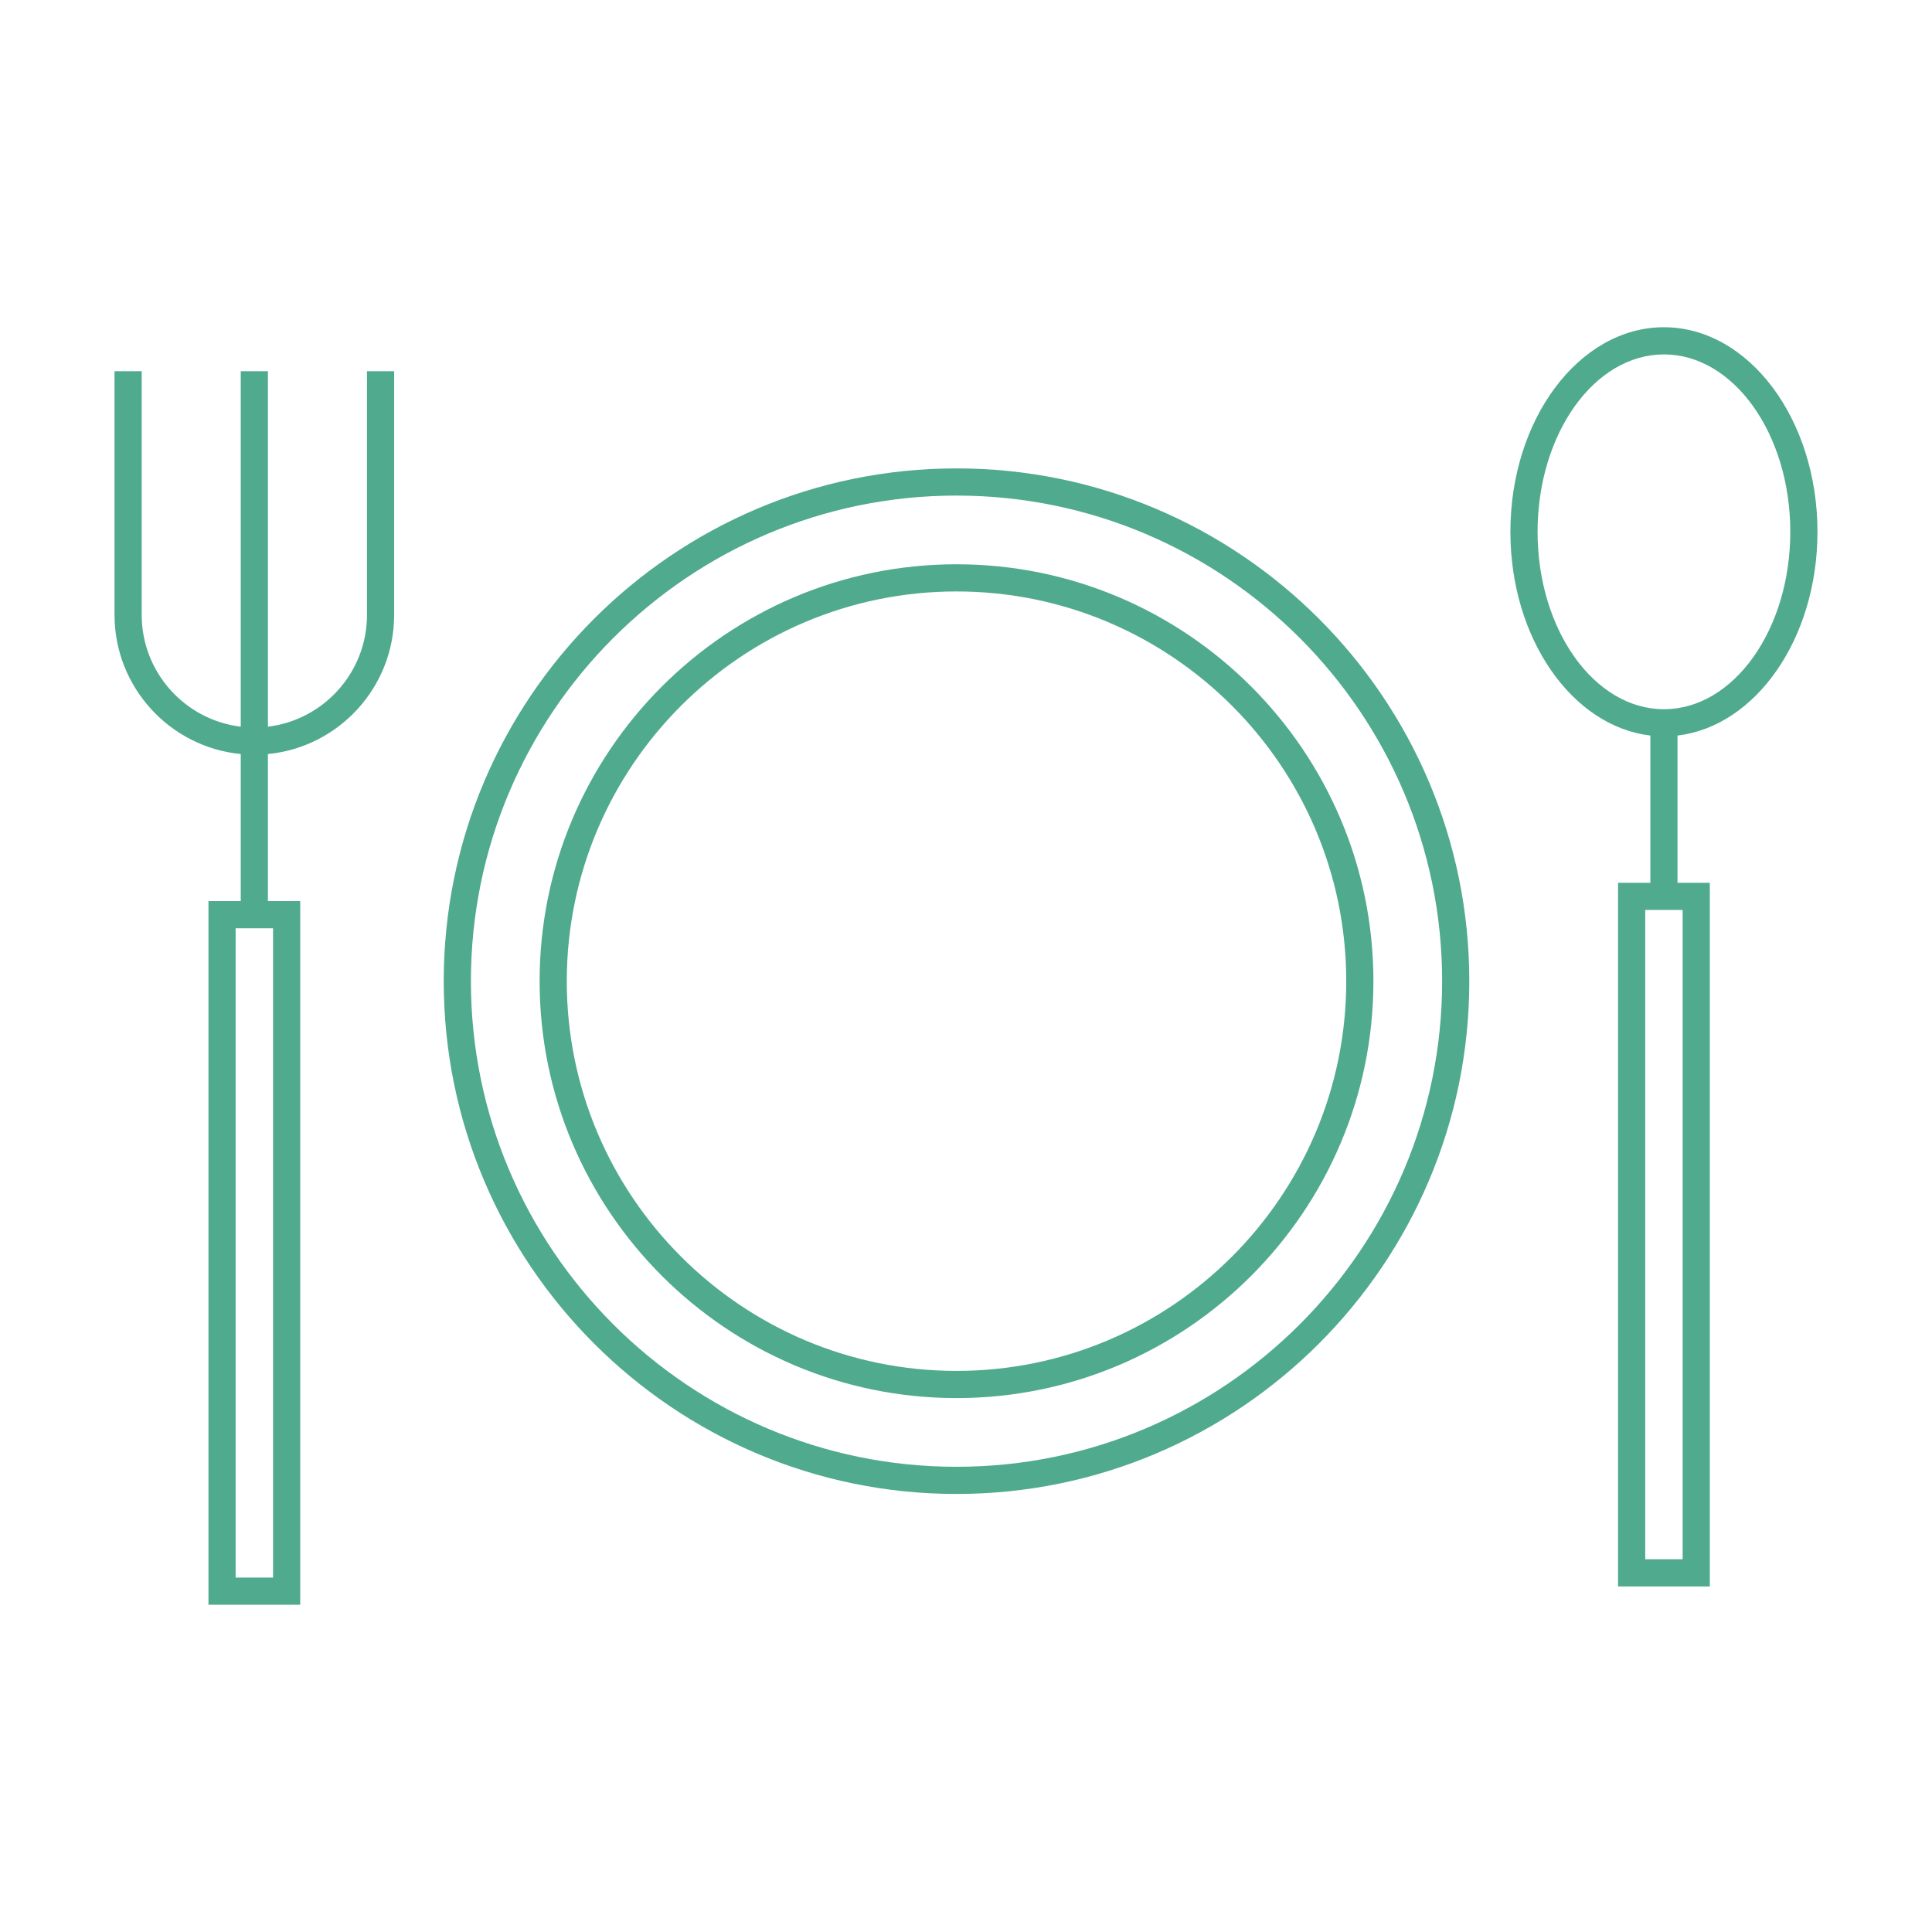
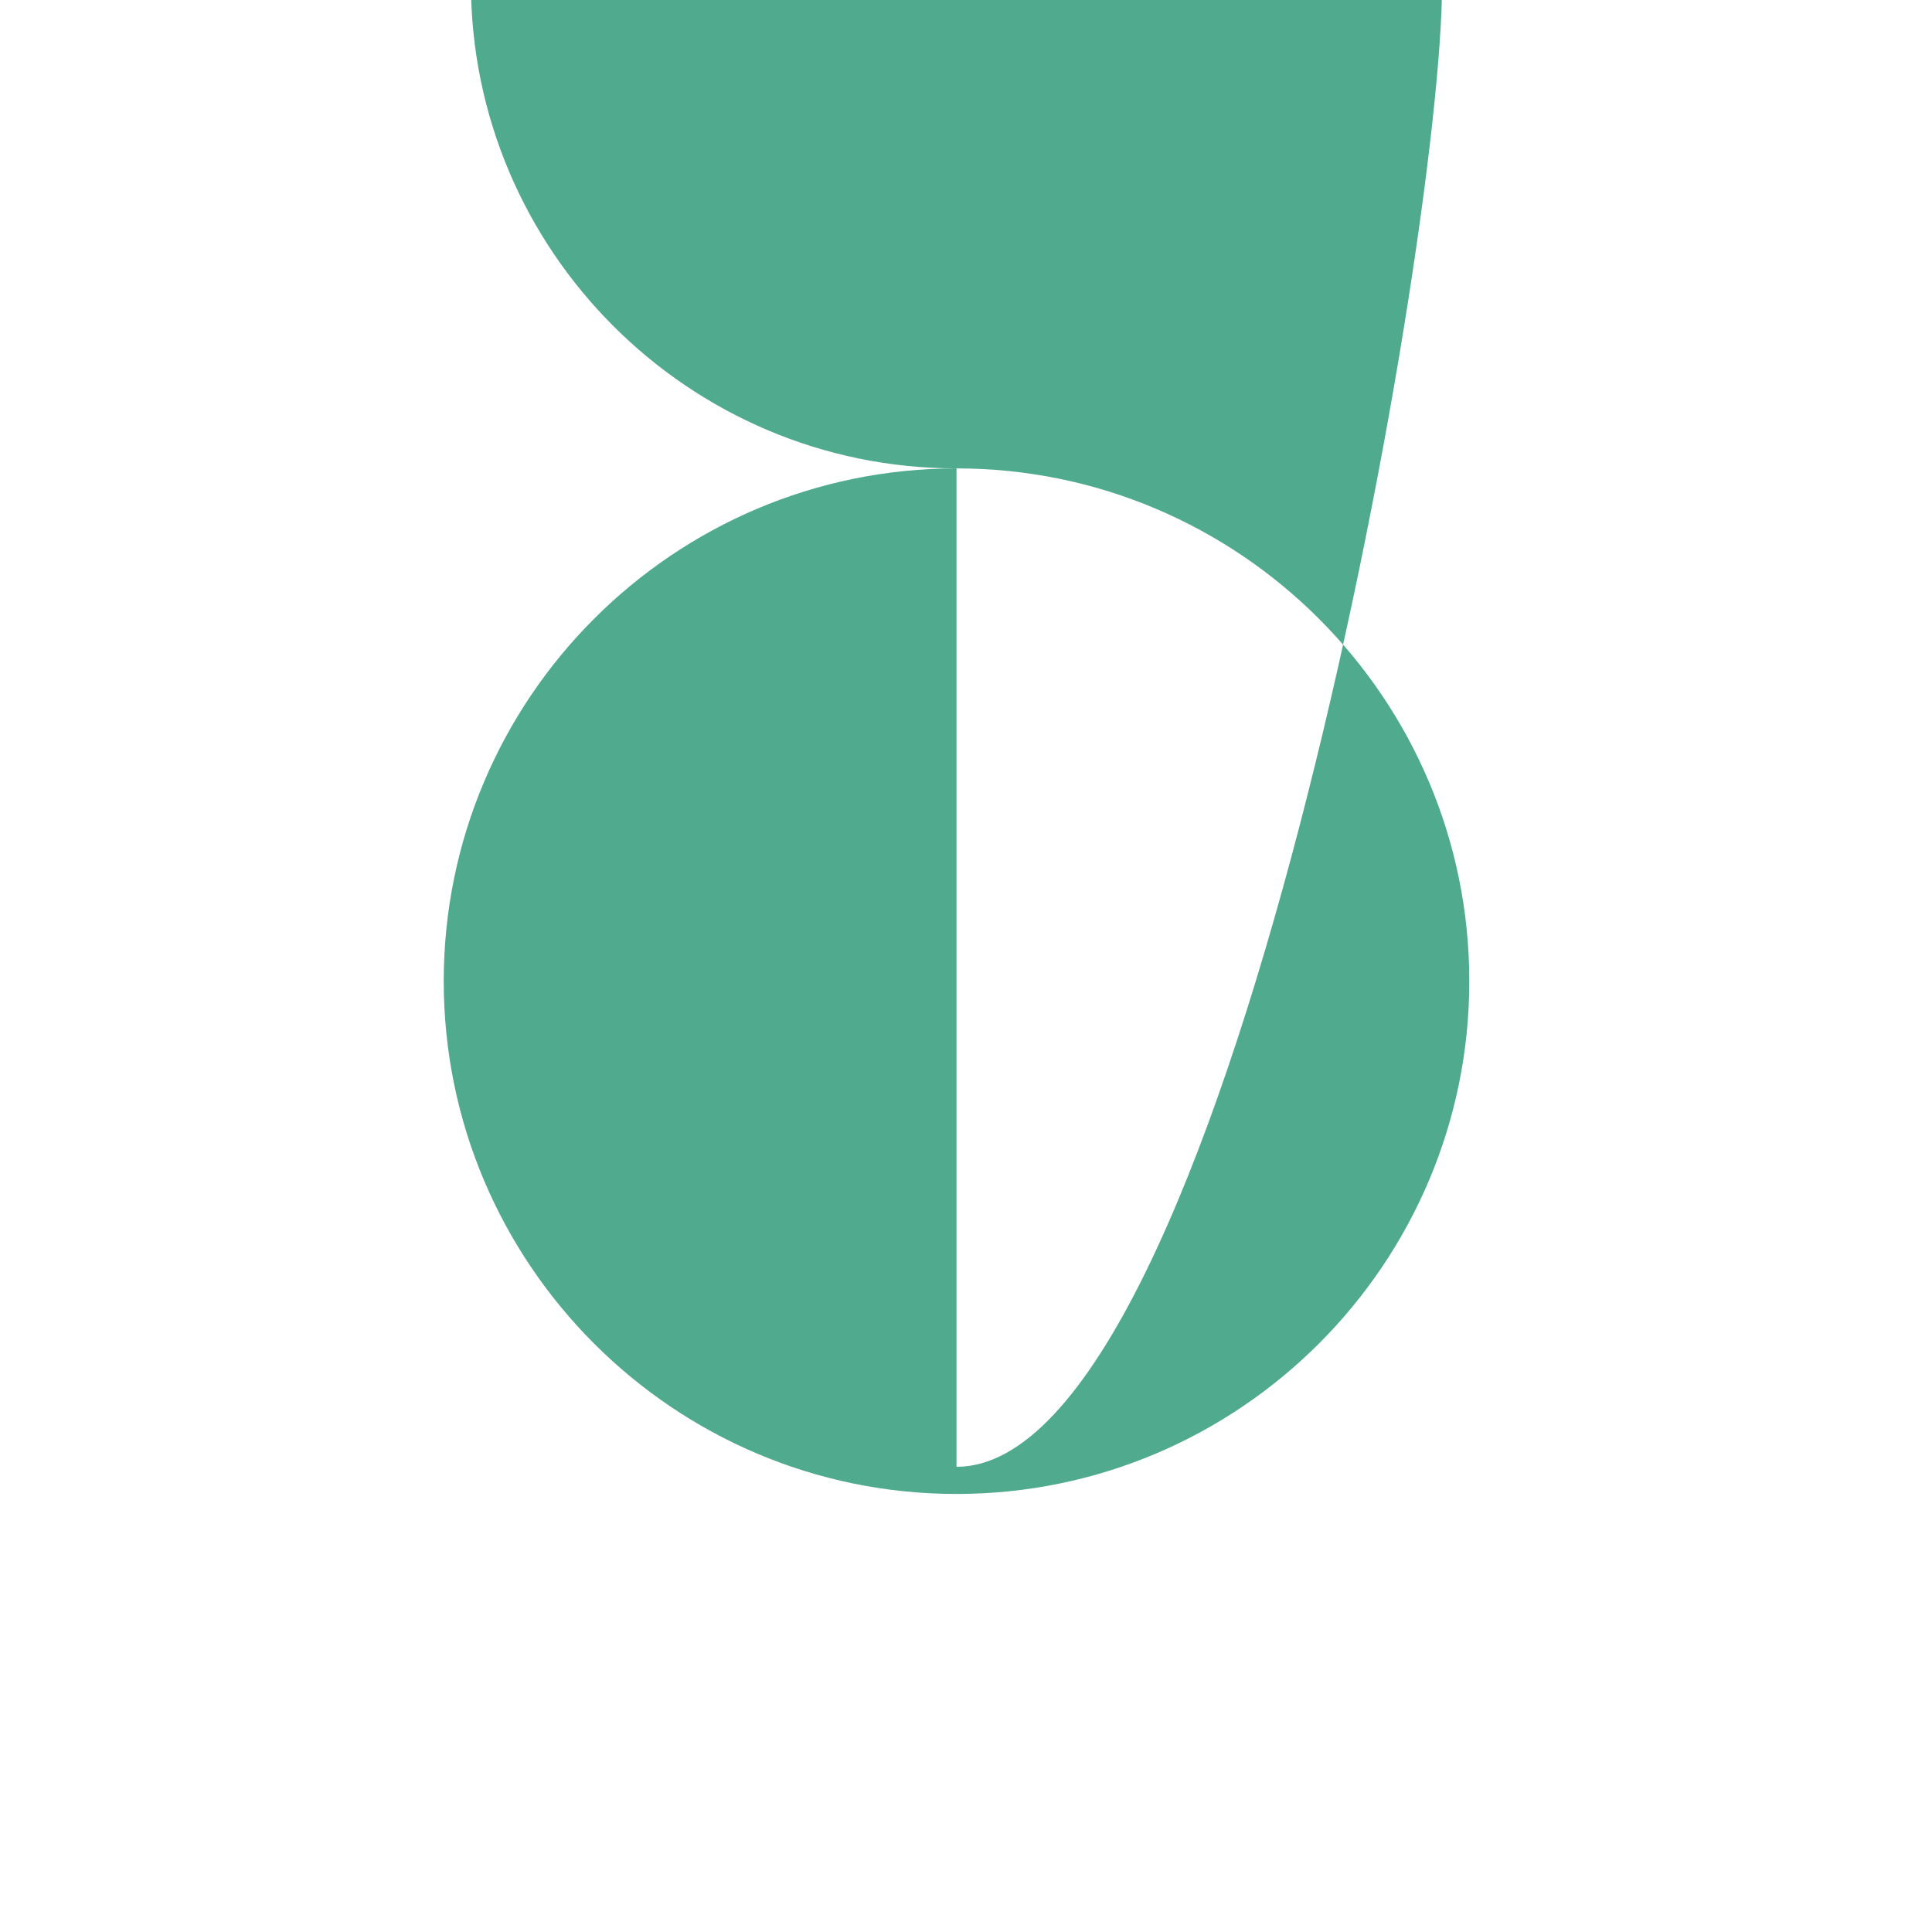
<svg xmlns="http://www.w3.org/2000/svg" enable-background="new 0 0 512 512" height="512px" id="dish_x5F_spoon_1_" version="1.1" viewBox="0 0 512 512" fill="#50AA8D" width="512px" xml:space="preserve">
  <g id="dish_x5F_spoon">
-     <path d="M253.486,124.13c-74.931,0-135.892,60.961-135.892,135.892c0,74.932,60.961,135.893,135.892,135.893   c74.932,0,135.893-60.961,135.893-135.893C389.379,185.091,328.418,124.13,253.486,124.13z M253.486,388.715   c-70.961,0-128.691-57.732-128.691-128.693s57.73-128.691,128.691-128.691c70.962,0,128.693,57.73,128.693,128.691   S324.448,388.715,253.486,388.715z" />
-     <path d="M253.487,149.539c-60.921,0-110.484,49.563-110.484,110.482c0,60.921,49.563,110.483,110.484,110.483   c60.92,0,110.482-49.563,110.482-110.483C363.97,199.102,314.407,149.539,253.487,149.539z M253.487,363.305   c-56.95,0-103.284-46.332-103.284-103.283c0-56.95,46.334-103.282,103.284-103.282S356.77,203.071,356.77,260.021   C356.77,316.973,310.438,363.305,253.487,363.305z" />
-     <path d="M481.648,140.936c0-29.894-18.253-54.213-40.689-54.213c-22.436,0-40.688,24.319-40.688,54.213   c0,28.276,16.333,51.552,37.088,53.989v39.019h-8.559v186.479h24.316V233.943h-8.558v-39.019   C465.314,192.487,481.648,169.212,481.648,140.936z M445.918,241.144v172.077h-9.917V241.144H445.918z M440.959,187.949   c-18.465,0-33.487-21.091-33.487-47.014s15.022-47.014,33.487-47.014c18.466,0,33.489,21.091,33.489,47.014   S459.425,187.949,440.959,187.949z" />
-     <path d="M97.256,162.954c0,15.241-11.485,27.843-26.253,29.627V98.366h-7.2v94.215c-14.768-1.784-26.251-14.386-26.251-29.627   V98.366h-7.2v64.588c0,19.216,14.704,35.058,33.451,36.874V238.8h-8.558v186.478h24.317V238.8h-8.56v-38.972   c18.747-1.816,33.452-17.658,33.452-36.874V98.366h-7.199V162.954z M72.362,246v172.078h-9.917V246H72.362z" />
+     <path d="M253.486,124.13c-74.931,0-135.892,60.961-135.892,135.892c0,74.932,60.961,135.893,135.892,135.893   c74.932,0,135.893-60.961,135.893-135.893C389.379,185.091,328.418,124.13,253.486,124.13z c-70.961,0-128.691-57.732-128.691-128.693s57.73-128.691,128.691-128.691c70.962,0,128.693,57.73,128.693,128.691   S324.448,388.715,253.486,388.715z" />
  </g>
</svg>